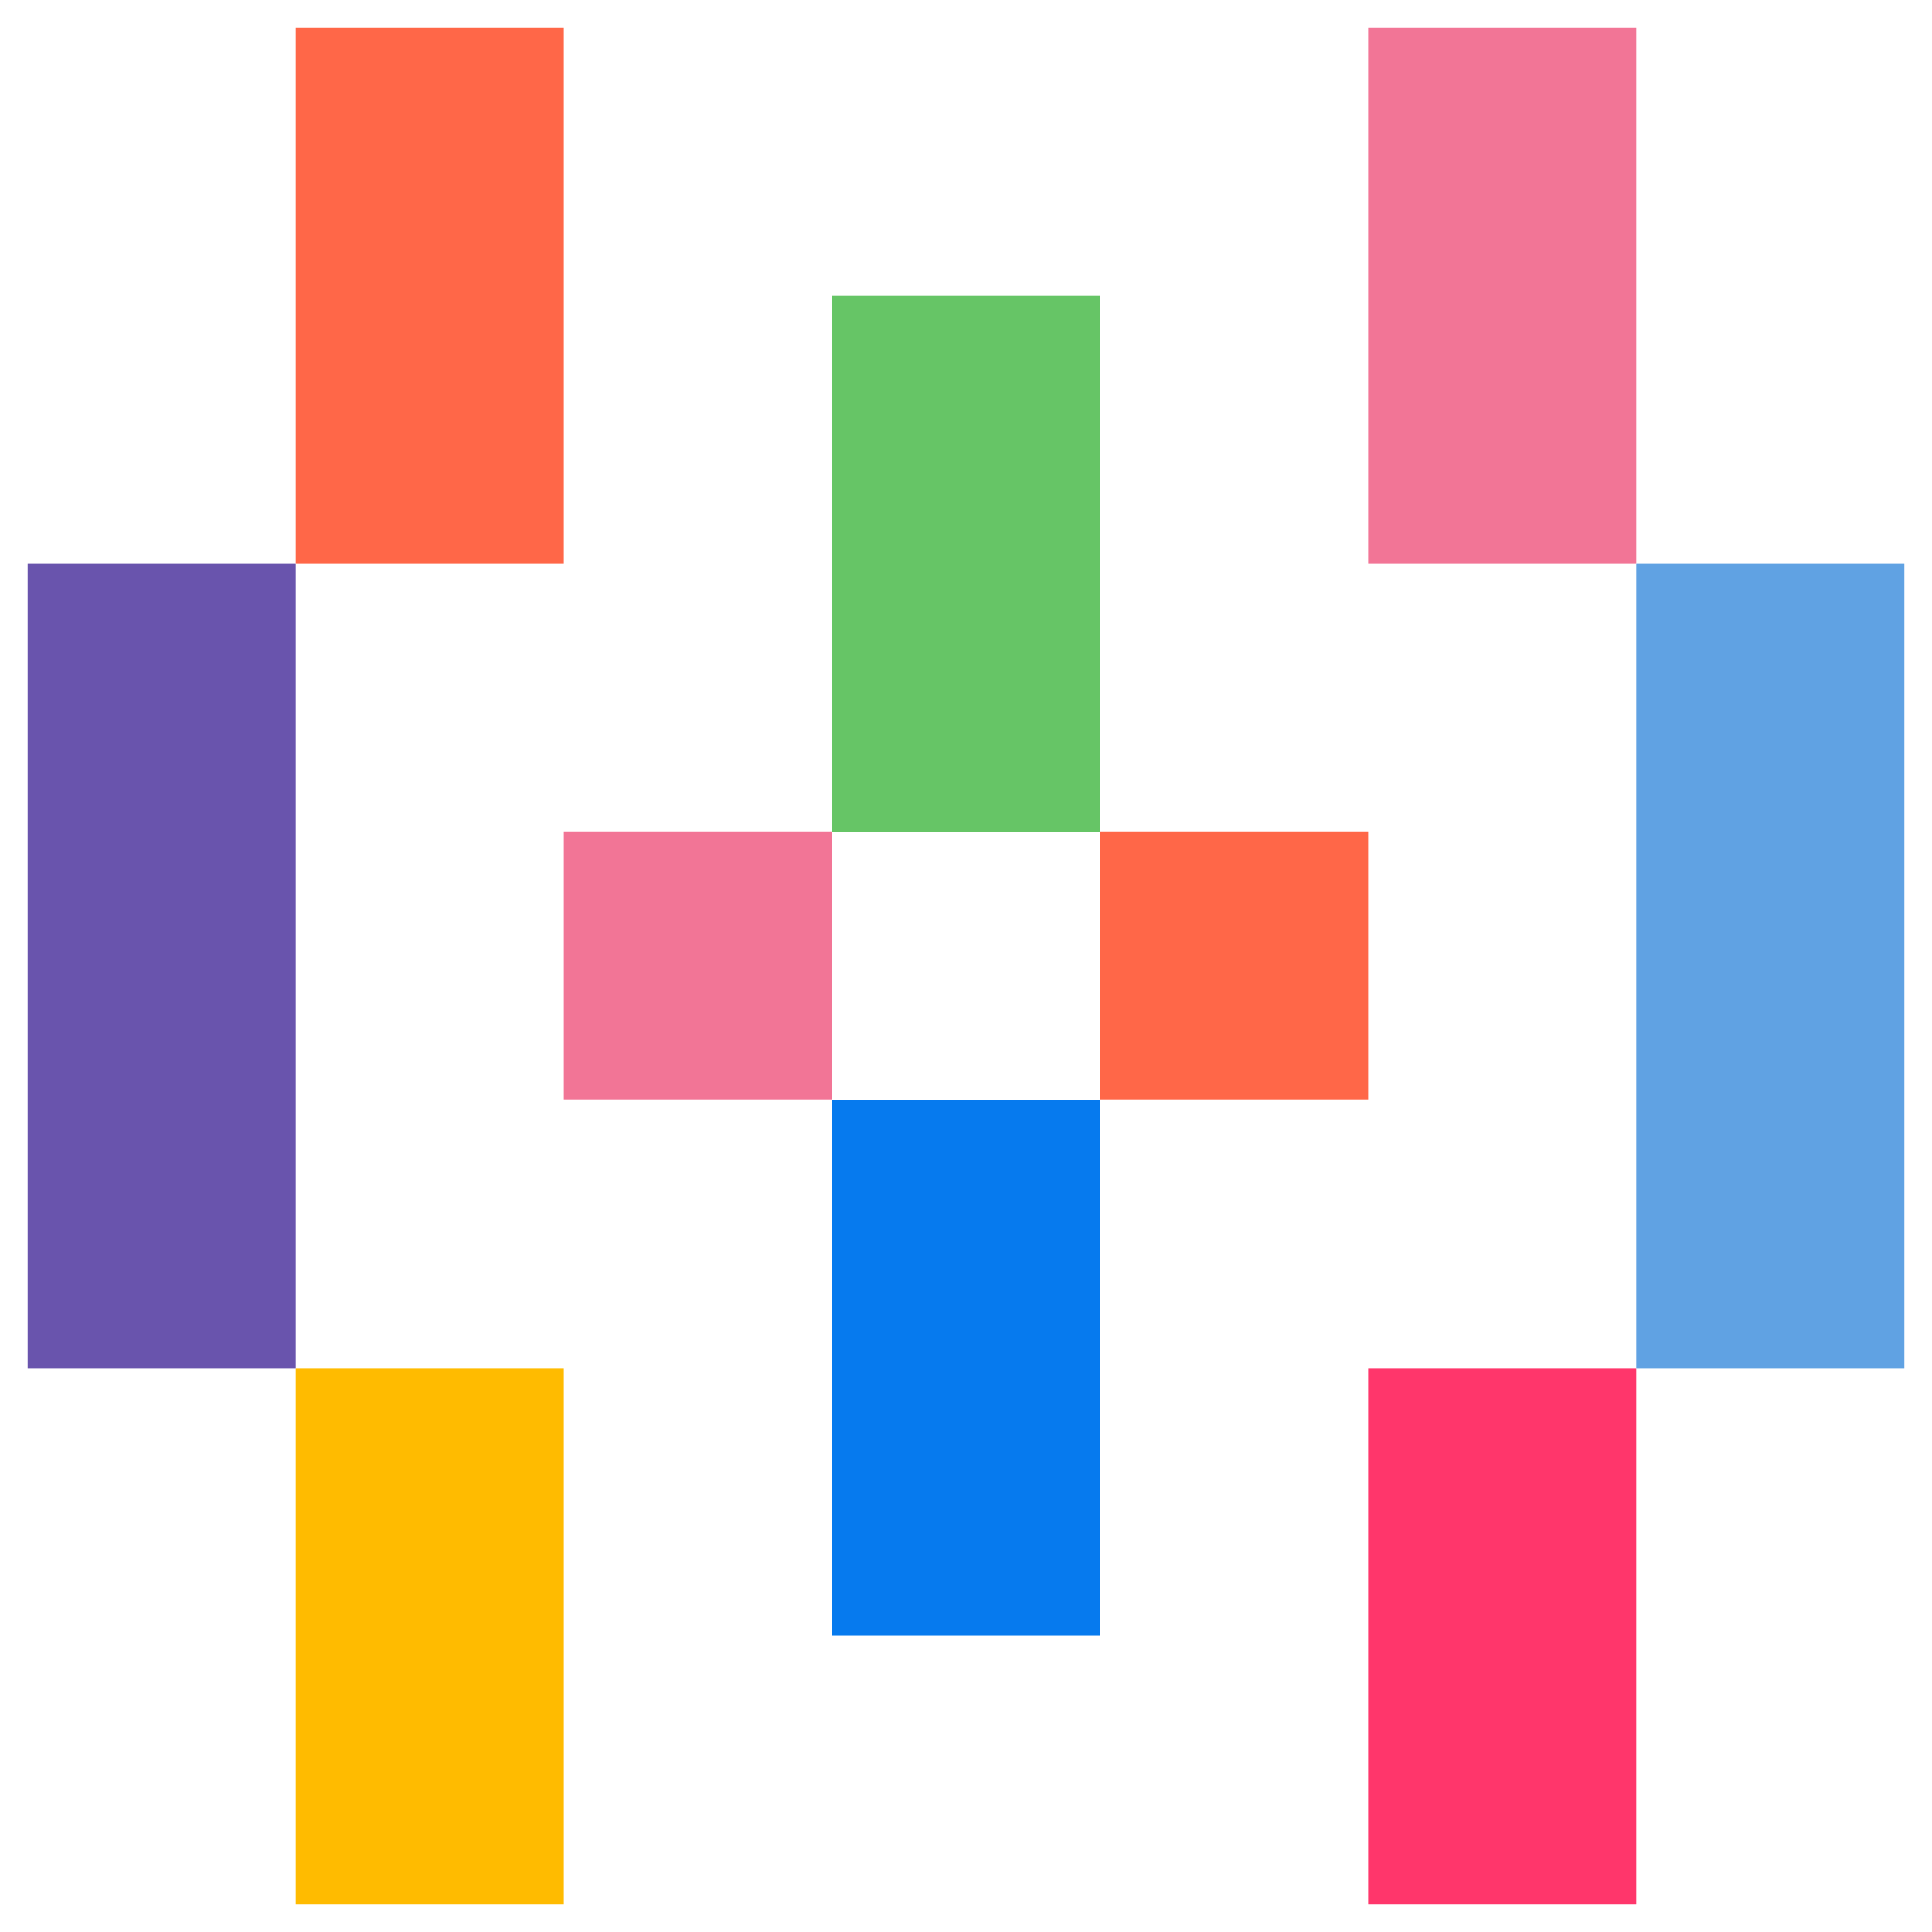
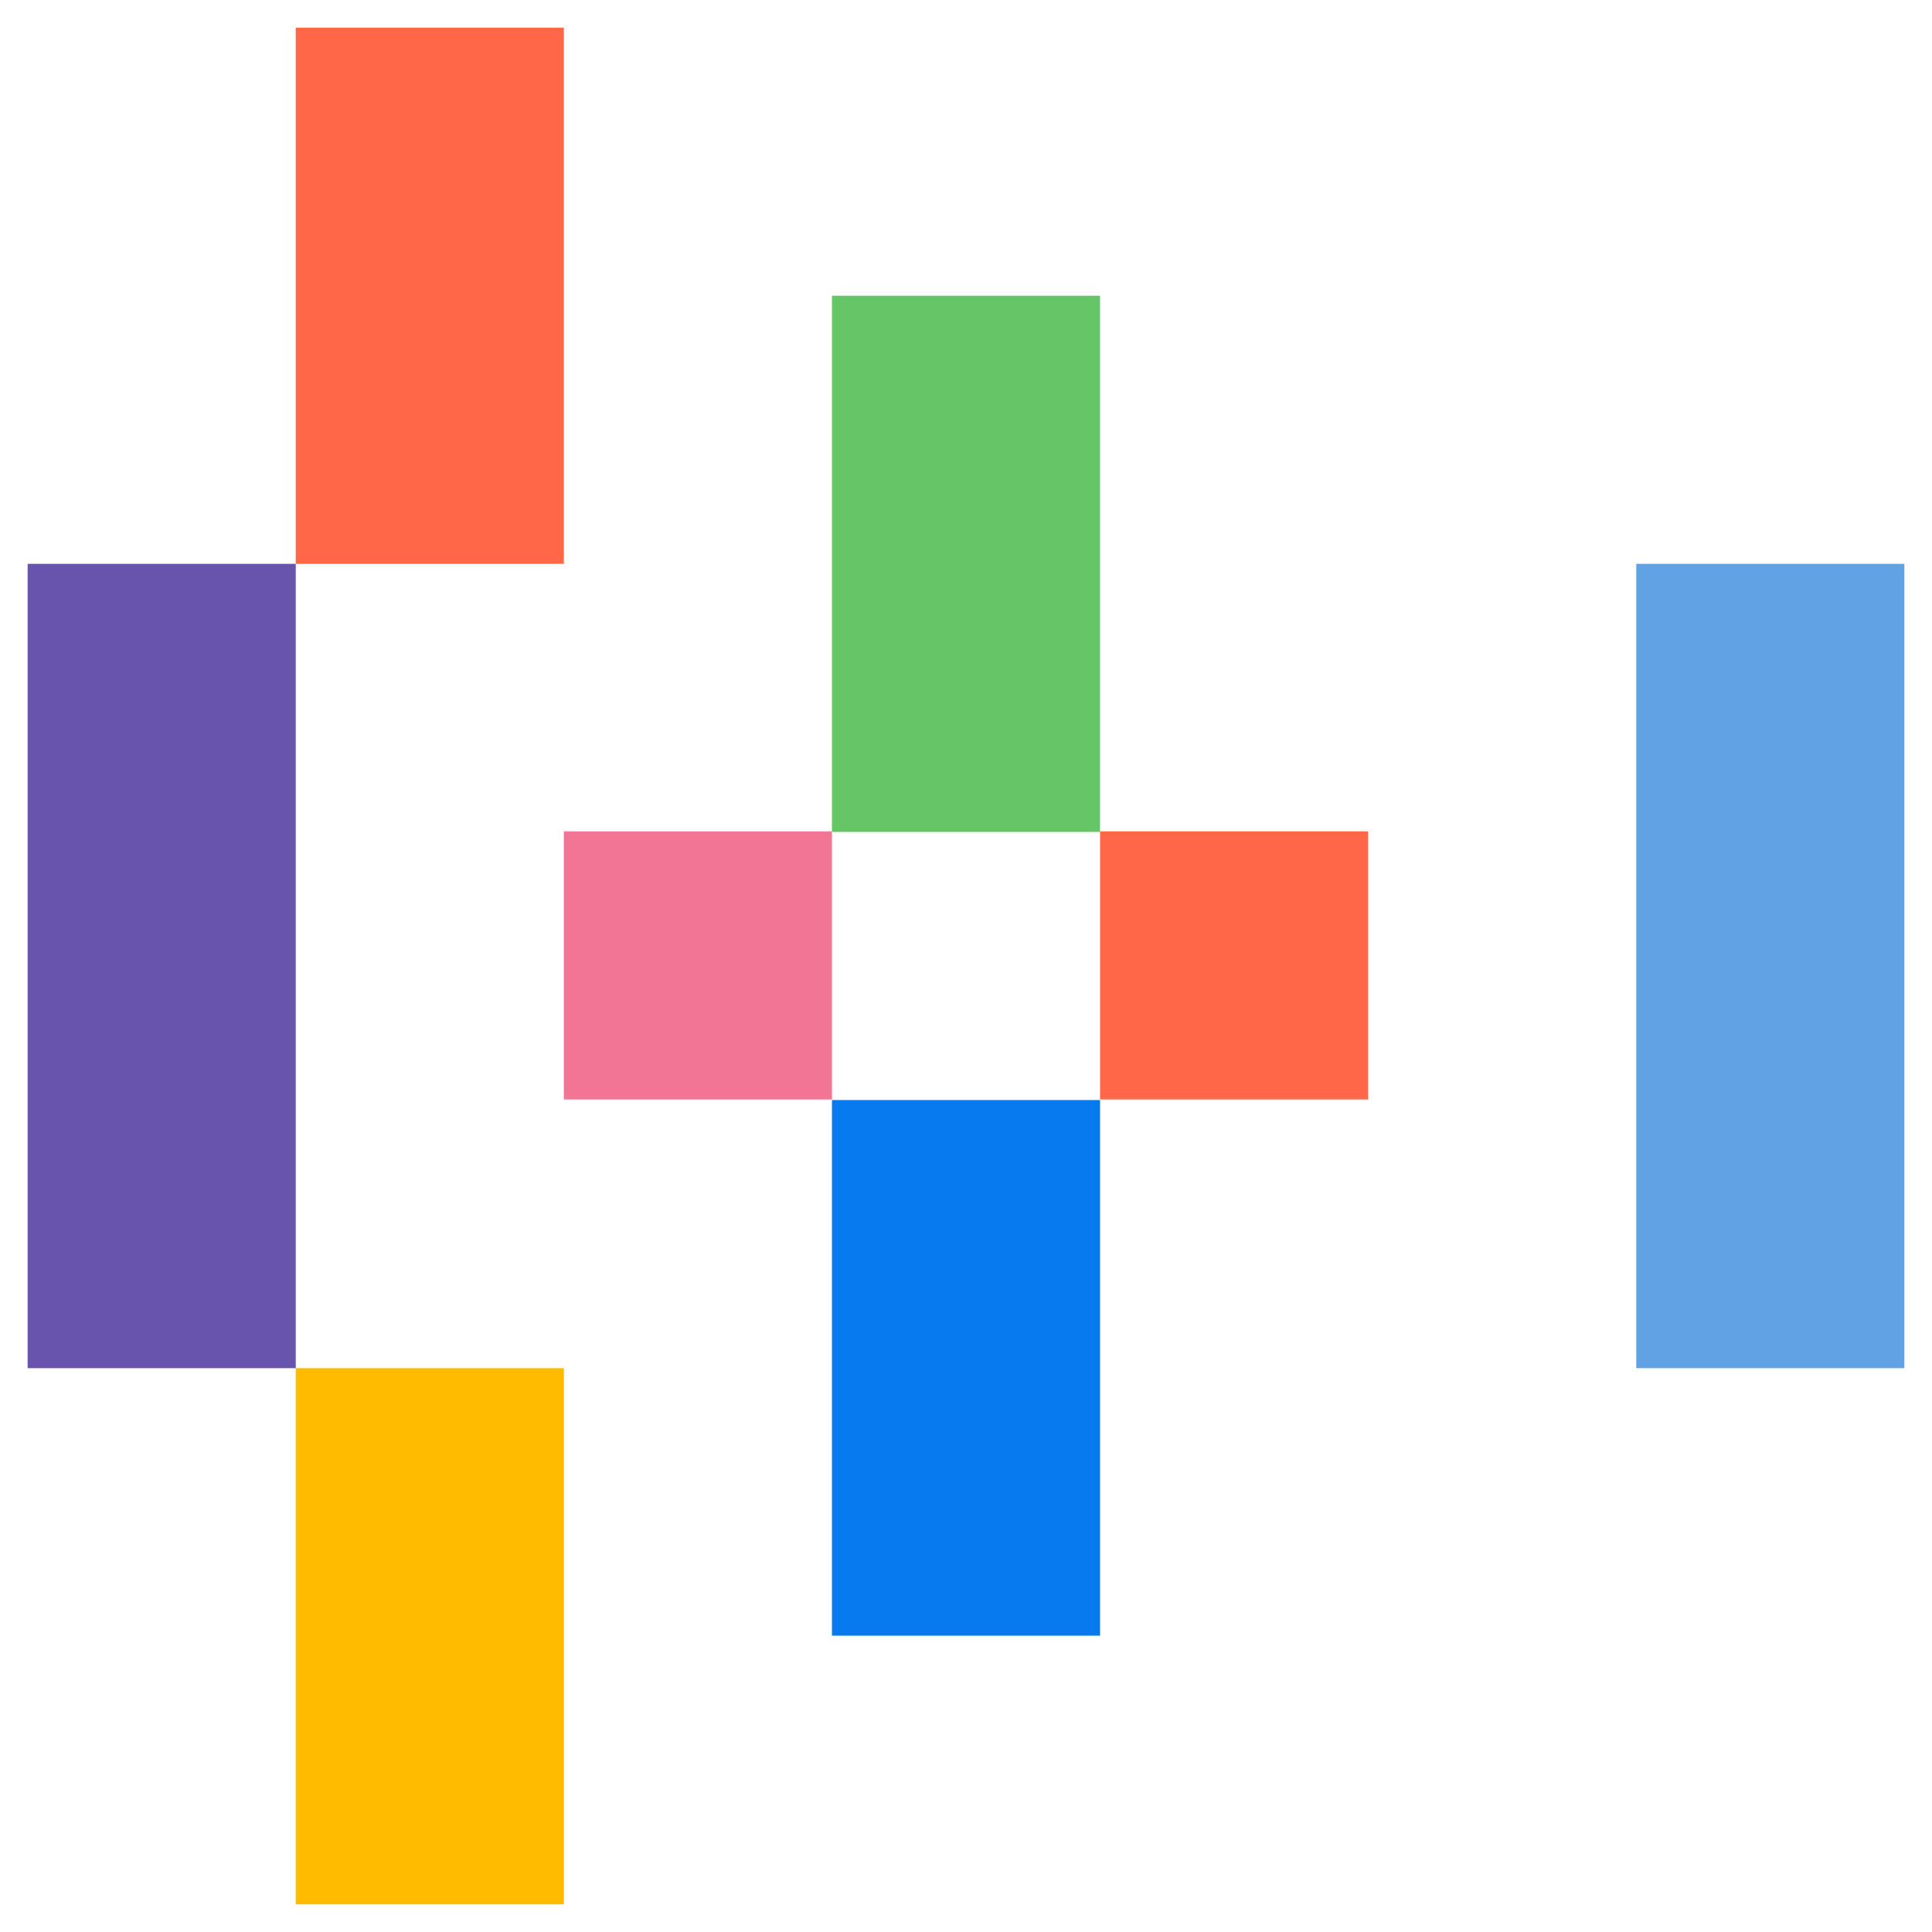
<svg xmlns="http://www.w3.org/2000/svg" id="Layer_1" data-name="Layer 1" viewBox="0 0 65 65">
  <defs>
    <style>
      .cls-1 {
        fill: #60a2e3;
      }

      .cls-2 {
        fill: #ff366b;
      }

      .cls-3 {
        fill: #067aee;
      }

      .cls-4 {
        fill: #fb0;
      }

      .cls-5 {
        fill: #f27596;
      }

      .cls-6 {
        fill: #ff6748;
      }

      .cls-7 {
        fill: #6954ad;
      }

      .cls-8 {
        fill: #66c566;
      }
    </style>
  </defs>
  <rect class="cls-8" x="27.99" y="9.95" width="9.02" height="18.04" />
  <rect class="cls-3" x="27.99" y="37.01" width="9.02" height="18.02" />
  <rect class="cls-6" x="37.01" y="27.97" width="9.02" height="9.02" />
  <rect class="cls-5" x="18.97" y="27.97" width="9.02" height="9.02" />
-   <rect class="cls-5" x="46.03" y=".93" width="9.02" height="18.04" />
  <rect class="cls-6" x="9.95" y=".93" width="9.02" height="18.04" />
-   <rect class="cls-2" x="46.03" y="46.03" width="9.02" height="18.04" />
  <rect class="cls-4" x="9.95" y="46.03" width="9.02" height="18.04" />
  <rect class="cls-1" x="55.05" y="18.97" width="9.02" height="27.06" />
  <rect class="cls-7" x=".93" y="18.97" width="9.02" height="27.06" />
</svg>